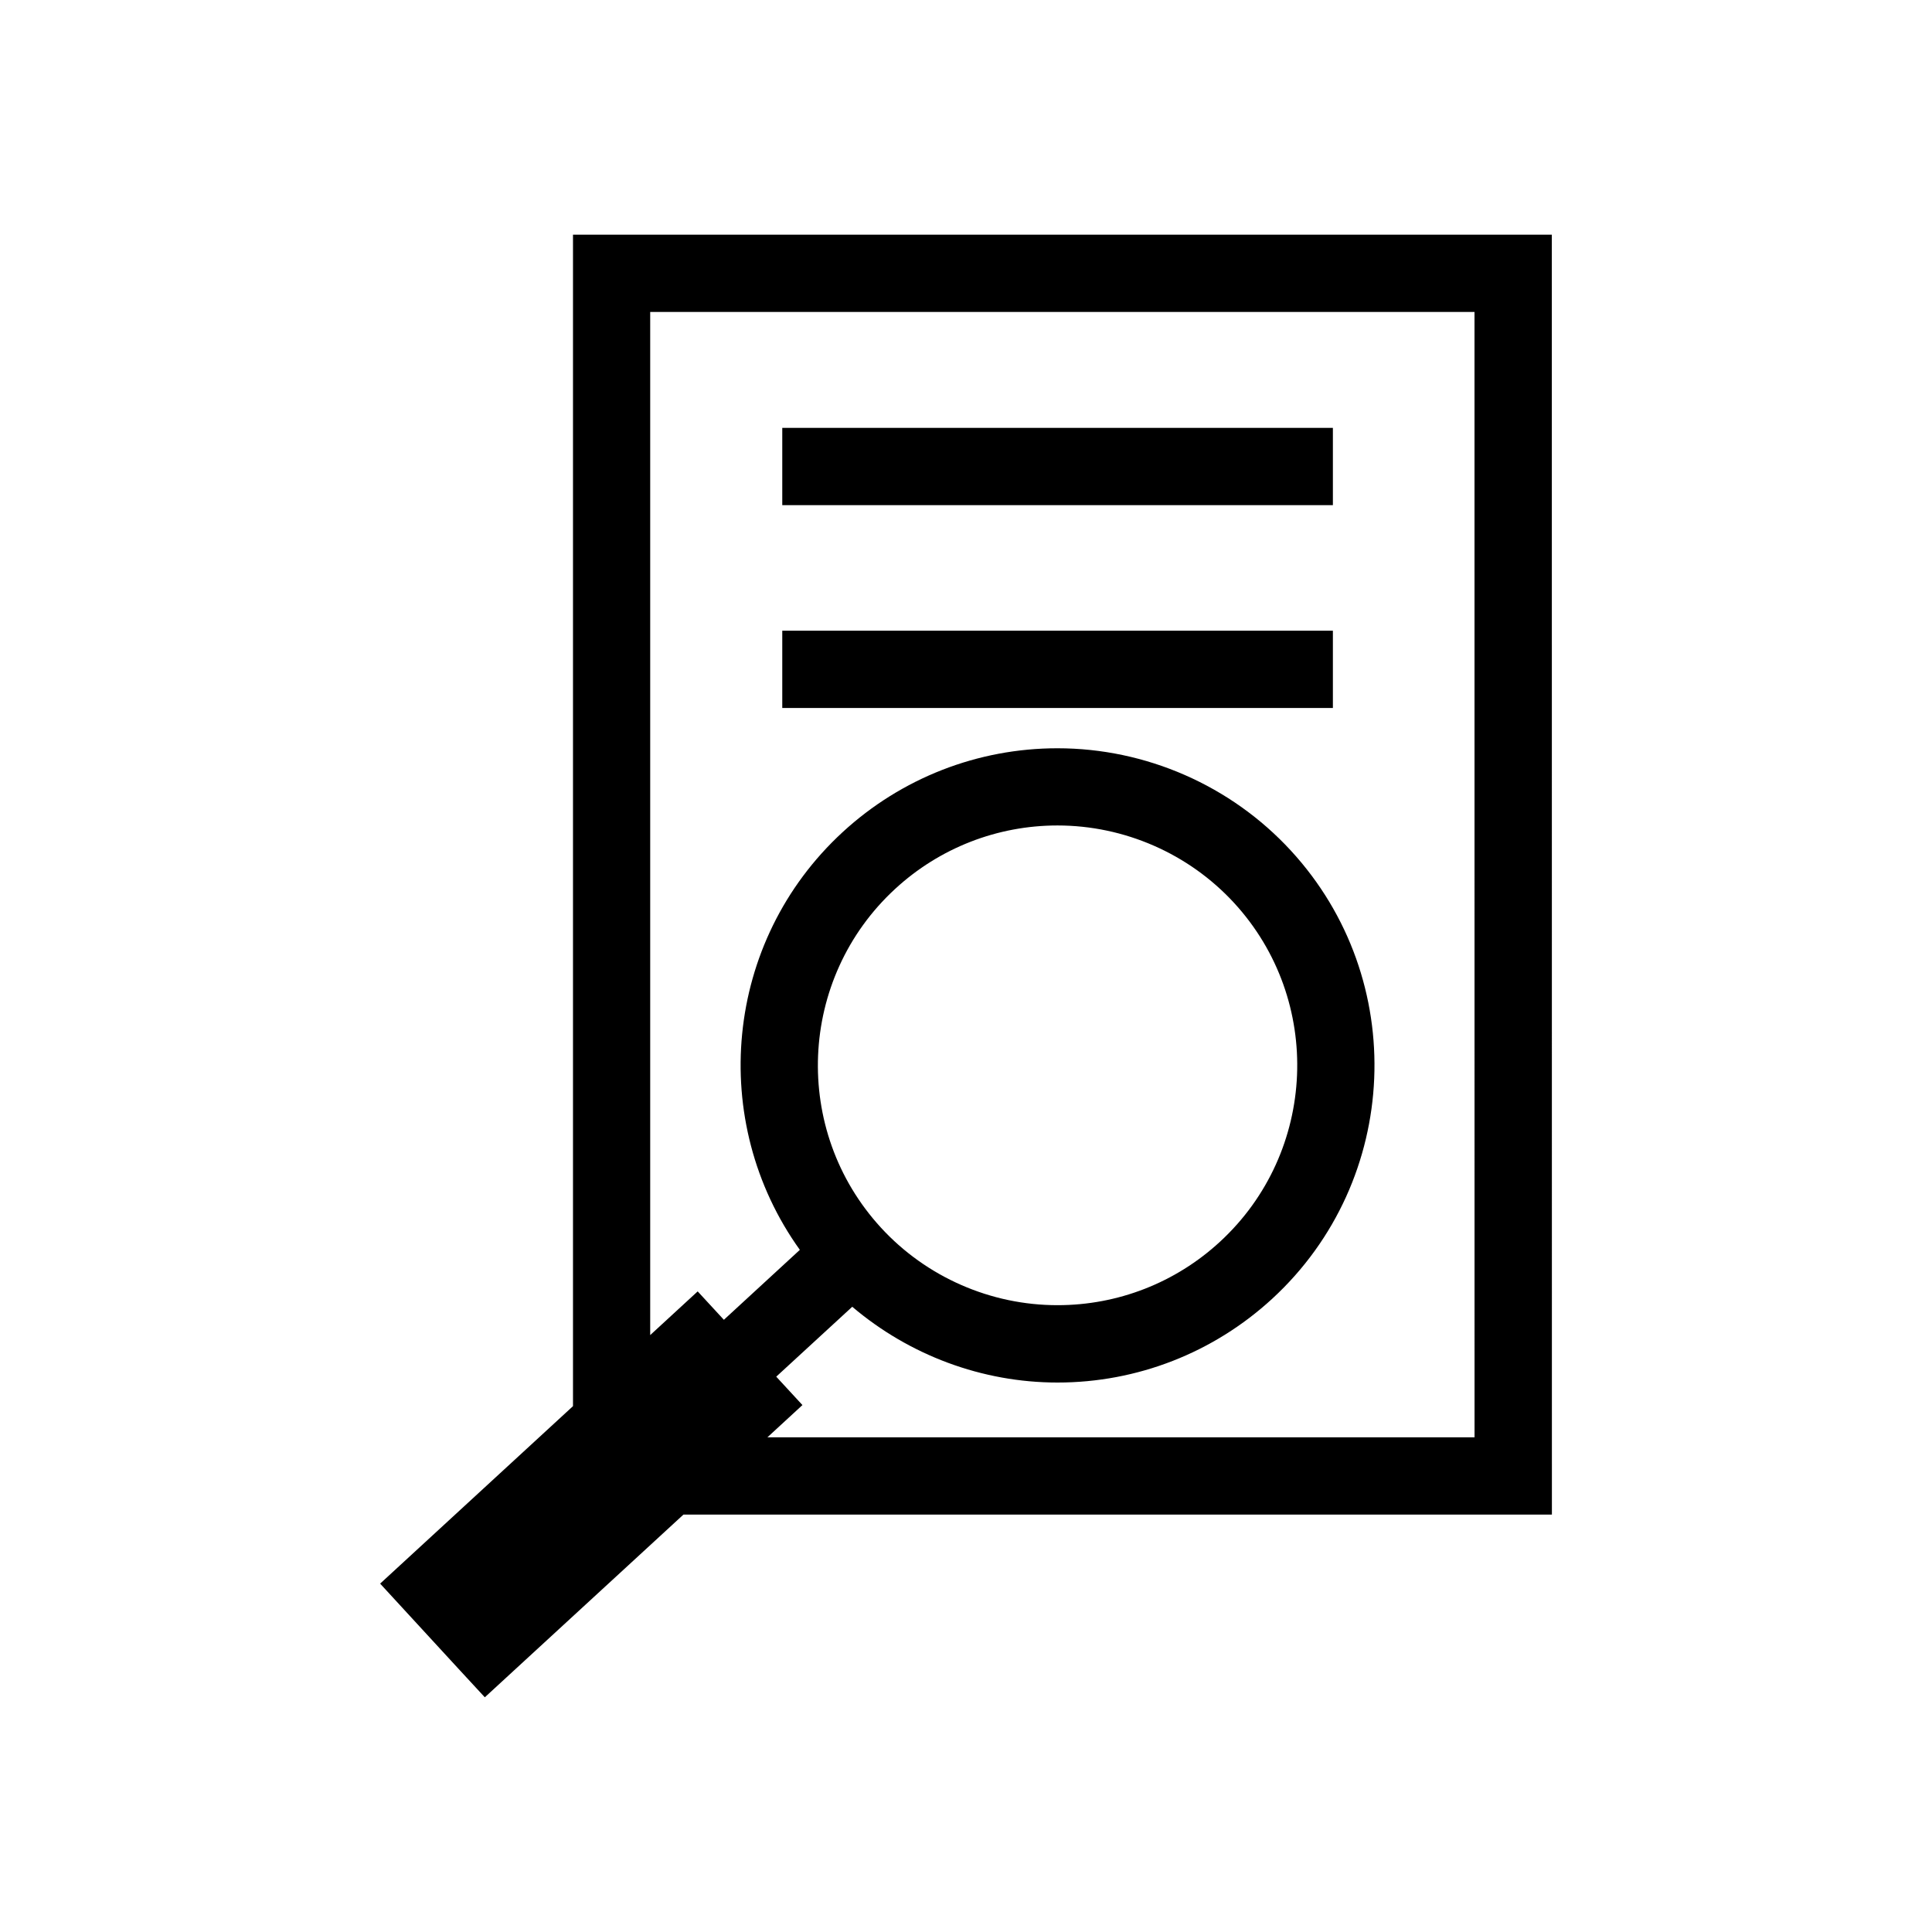
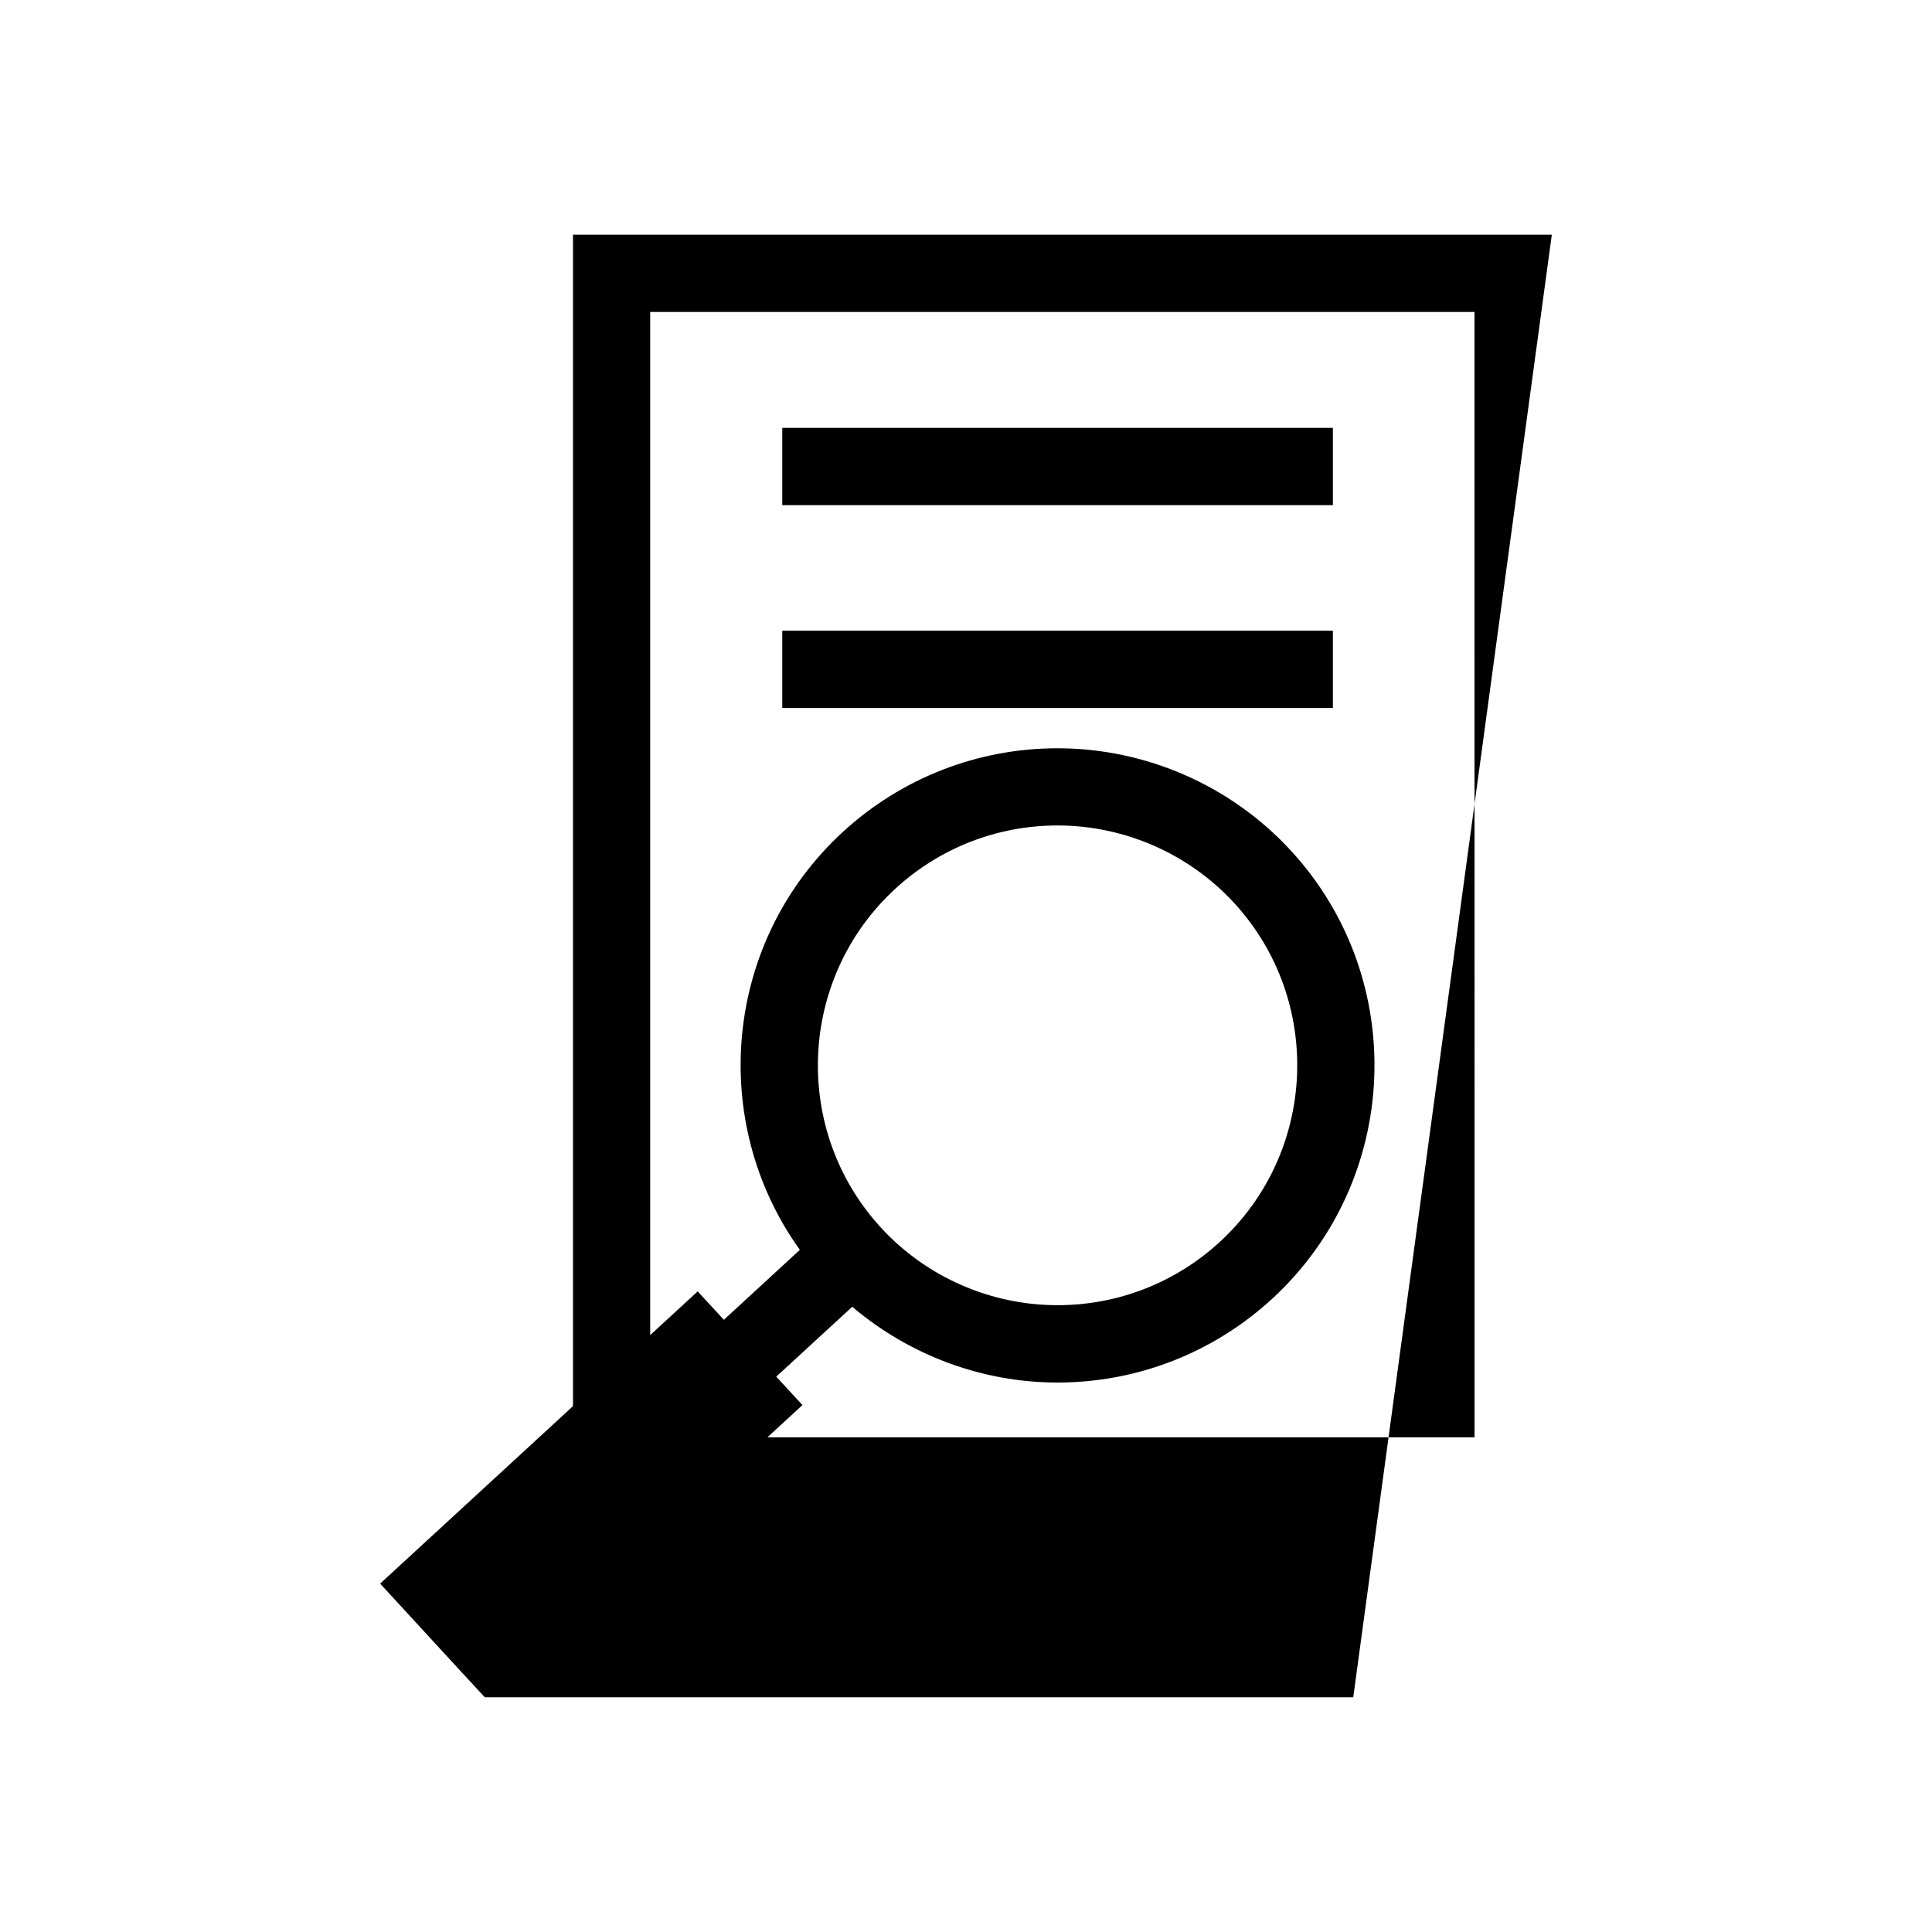
<svg xmlns="http://www.w3.org/2000/svg" version="1.1" id="Layer_1" x="0px" y="0px" width="50px" height="50px" viewBox="0 0 50 50" enable-background="new 0 0 50 50" xml:space="preserve">
-   <path d="M40.161,6.073H14.829v30.318l-4.991,4.593l1.354,1.472l0.677,0.736l0,0l0.678,0.734l5.141-4.729h22.475L40.161,6.073  L40.161,6.073z M38.161,37.198H19.86l0.907-0.835l-0.678-0.735l1.967-1.809c1.477,1.253,3.36,1.961,5.313,1.961  c2.063,0,4.036-0.771,5.555-2.168c3.33-3.064,3.549-8.268,0.484-11.598c-1.55-1.685-3.752-2.649-6.042-2.649  c-2.062,0-4.036,0.771-5.555,2.167c-3.082,2.835-3.492,7.496-1.111,10.814l-1.966,1.81l-0.678-0.735l-1.229,1.131V8.073H38.16  L38.161,37.198L38.161,37.198z M22.802,31.775c-2.316-2.519-2.152-6.453,0.365-8.771c1.149-1.059,2.642-1.641,4.201-1.641  c1.732,0,3.398,0.73,4.57,2.004c2.315,2.52,2.151,6.453-0.367,8.771c-1.148,1.058-2.64,1.64-4.2,1.64  C25.64,33.78,23.974,33.05,22.802,31.775z M34.495,13.073h-14.25v-2h14.25V13.073z M34.495,18.323h-14.25v-2h14.25V18.323z" />
+   <path d="M40.161,6.073H14.829v30.318l-4.991,4.593l1.354,1.472l0.677,0.736l0,0l0.678,0.734h22.475L40.161,6.073  L40.161,6.073z M38.161,37.198H19.86l0.907-0.835l-0.678-0.735l1.967-1.809c1.477,1.253,3.36,1.961,5.313,1.961  c2.063,0,4.036-0.771,5.555-2.168c3.33-3.064,3.549-8.268,0.484-11.598c-1.55-1.685-3.752-2.649-6.042-2.649  c-2.062,0-4.036,0.771-5.555,2.167c-3.082,2.835-3.492,7.496-1.111,10.814l-1.966,1.81l-0.678-0.735l-1.229,1.131V8.073H38.16  L38.161,37.198L38.161,37.198z M22.802,31.775c-2.316-2.519-2.152-6.453,0.365-8.771c1.149-1.059,2.642-1.641,4.201-1.641  c1.732,0,3.398,0.73,4.57,2.004c2.315,2.52,2.151,6.453-0.367,8.771c-1.148,1.058-2.64,1.64-4.2,1.64  C25.64,33.78,23.974,33.05,22.802,31.775z M34.495,13.073h-14.25v-2h14.25V13.073z M34.495,18.323h-14.25v-2h14.25V18.323z" />
</svg>